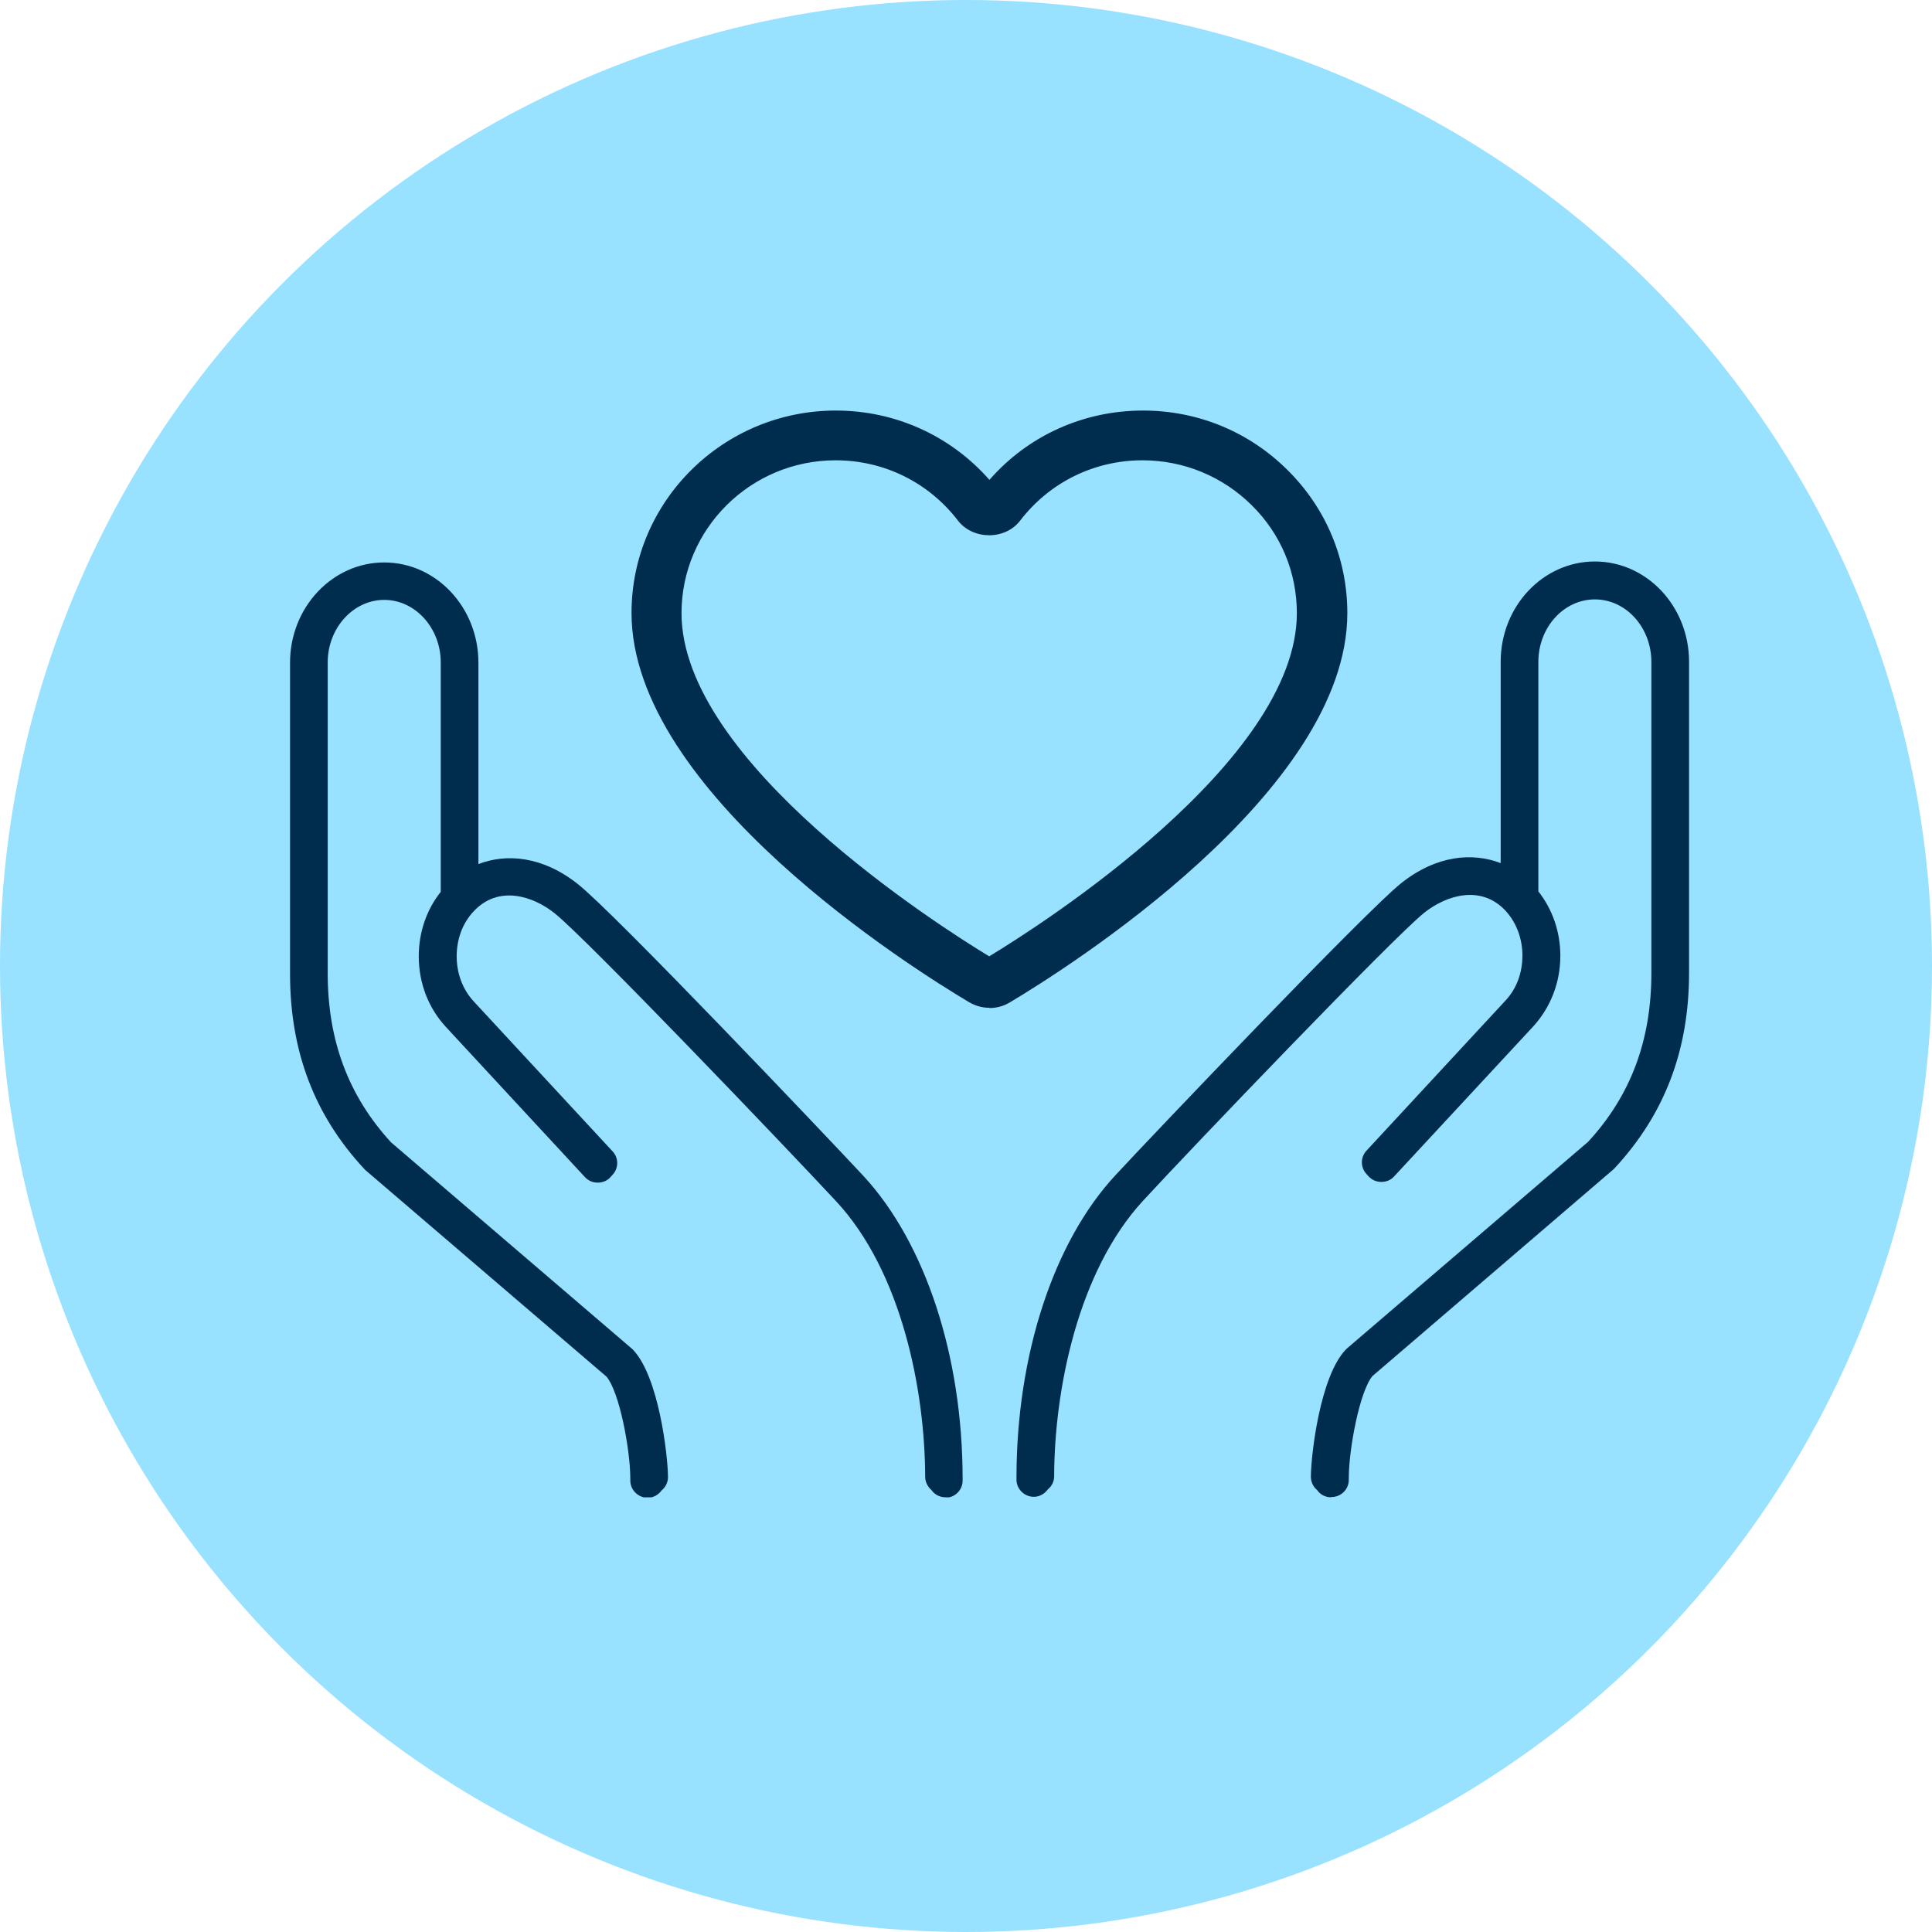
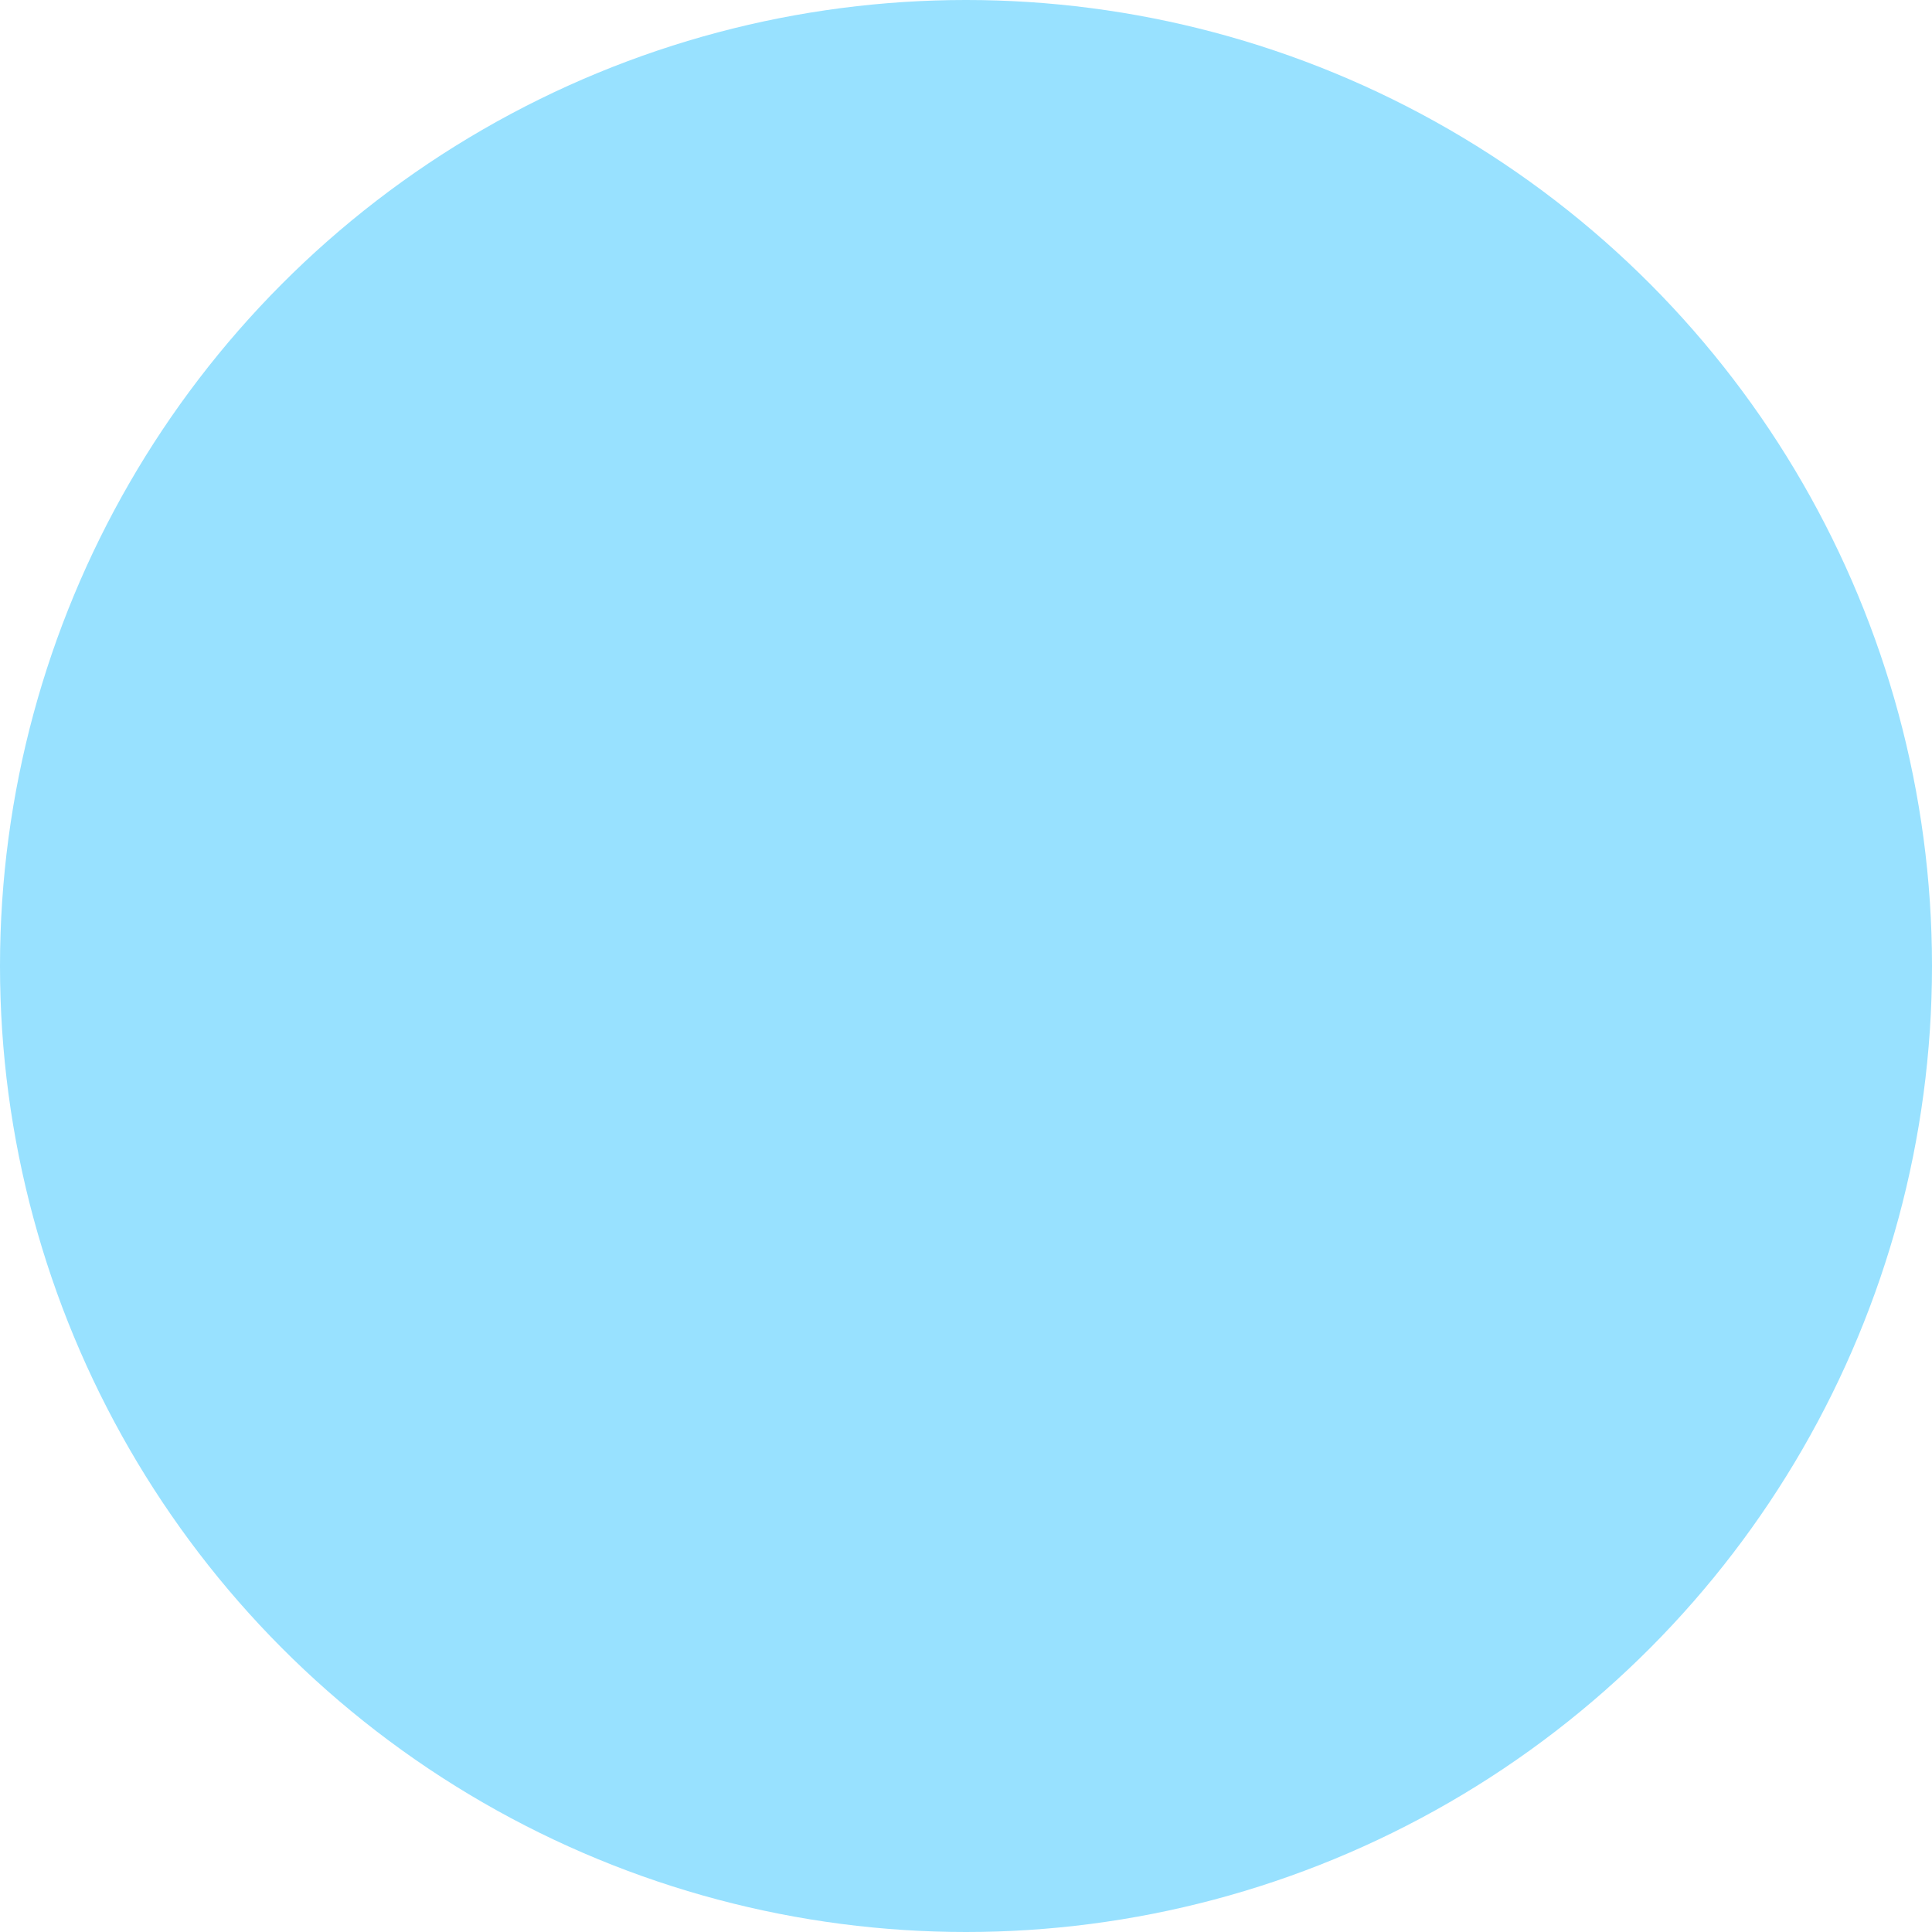
<svg xmlns="http://www.w3.org/2000/svg" data-name="Layer 1" id="Layer_1" viewBox="0 0 80 80">
  <defs>
    <style>
      .cls-1 {
        fill: none;
      }

      .cls-2 {
        fill: #98e1ff;
      }

      .cls-3 {
        fill: #002c4e;
      }

      .cls-4 {
        clip-path: url(#clippath);
      }
    </style>
    <clipPath id="clippath">
-       <rect class="cls-1" height="45" width="59" x="12" y="17" />
-     </clipPath>
+       </clipPath>
  </defs>
  <circle class="cls-2" cx="40" cy="40" r="40" />
  <g class="cls-4">
    <g>
      <path class="cls-3" d="M40.96,41.73c-.29,0-.57-.08-.83-.23-2.34-1.39-13.98-8.7-13.98-16.12,0-4.62,3.79-8.38,8.46-8.38,2.46,0,4.75,1.04,6.36,2.87,1.6-1.83,3.89-2.87,6.36-2.87,2.26,0,4.38.87,5.98,2.46,1.6,1.58,2.48,3.69,2.48,5.93,0,7.41-11.65,14.73-13.98,16.12-.25.15-.54.23-.83.23ZM34.6,19.06c-3.52,0-6.38,2.84-6.38,6.33,0,6.16,10.63,12.93,12.74,14.21,2.12-1.28,12.74-8.06,12.74-14.21,0-1.69-.66-3.28-1.87-4.47-1.2-1.19-2.81-1.86-4.52-1.86-2,0-3.85.91-5.07,2.5-.62.81-1.95.8-2.57,0-1.22-1.59-3.07-2.5-5.07-2.5Z" />
-       <path class="cls-3" d="M39.15,62c-.24,0-.46-.12-.58-.3-.15-.13-.26-.33-.26-.54-.01-3.61-.98-8.51-3.69-11.42-1.96-2.11-10.34-10.88-11.65-11.92-.91-.73-2.34-1.18-3.36-.08-.46.49-.7,1.15-.7,1.86s.25,1.37.7,1.86l5.76,6.22c.25.27.25.69,0,.96l-.09.1c-.13.15-.32.23-.53.23s-.39-.08-.53-.23l-5.76-6.22c-.72-.78-1.12-1.81-1.12-2.92,0-.99.32-1.93.91-2.67v-9.5c0-1.43-1.06-2.59-2.34-2.59s-2.34,1.16-2.34,2.59v12.88c0,2.78.86,5.07,2.62,6.99l9.98,8.55s.04.03.06.06c1.04,1.12,1.42,4.29,1.43,5.25,0,.22-.1.42-.26.55-.13.18-.34.31-.58.31-.39,0-.72-.32-.72-.71v-.07c0-1.21-.45-3.61-.99-4.24l-9.97-8.54s-.04-.03-.06-.06c-2.07-2.23-3.07-4.88-3.07-8.08v-12.88c0-2.29,1.75-4.15,3.9-4.15s3.9,1.86,3.9,4.15v8.34c1.16-.45,2.66-.33,4.12.83,1.51,1.19,10.33,10.48,11.82,12.08,2.57,2.78,4.11,7.47,4.11,12.55v.07c0,.39-.32.71-.72.71Z" />
-       <path class="cls-3" d="M55.12,62c-.25,0-.46-.12-.58-.3-.16-.13-.26-.33-.26-.56.01-.96.39-4.13,1.43-5.24.02-.02.04-.04.06-.06l9.99-8.56c1.77-1.92,2.62-4.21,2.62-6.99v-12.88c0-1.43-1.05-2.59-2.34-2.59s-2.34,1.16-2.34,2.59v9.5c.59.75.91,1.68.91,2.67,0,1.1-.4,2.13-1.12,2.92l-5.76,6.21c-.13.15-.32.23-.53.23s-.39-.08-.53-.23l-.09-.1c-.25-.27-.25-.69,0-.96l5.76-6.22c.46-.49.7-1.15.7-1.86s-.25-1.37-.7-1.86c-1.02-1.09-2.45-.64-3.36.08-1.29,1.03-9.69,9.8-11.64,11.92-2.7,2.92-3.68,7.82-3.69,11.42,0,.22-.1.41-.26.54-.13.18-.34.31-.58.31-.39,0-.72-.32-.72-.71v-.07c0-5.08,1.53-9.78,4.11-12.55,1.48-1.6,10.33-10.89,11.82-12.08,1.46-1.16,2.95-1.28,4.12-.83v-8.34c0-2.29,1.75-4.15,3.9-4.15s3.9,1.86,3.9,4.15v12.88c0,3.21-1.01,5.85-3.07,8.08-.02.02-.04.04-.06.06l-9.98,8.56c-.53.63-.98,3.03-.98,4.23v.07c0,.39-.32.71-.72.71h-.01Z" />
    </g>
  </g>
</svg>